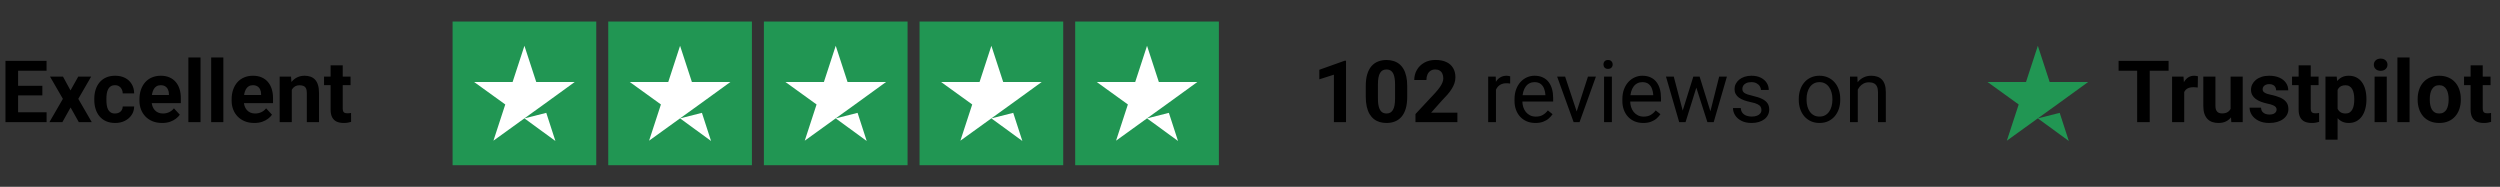
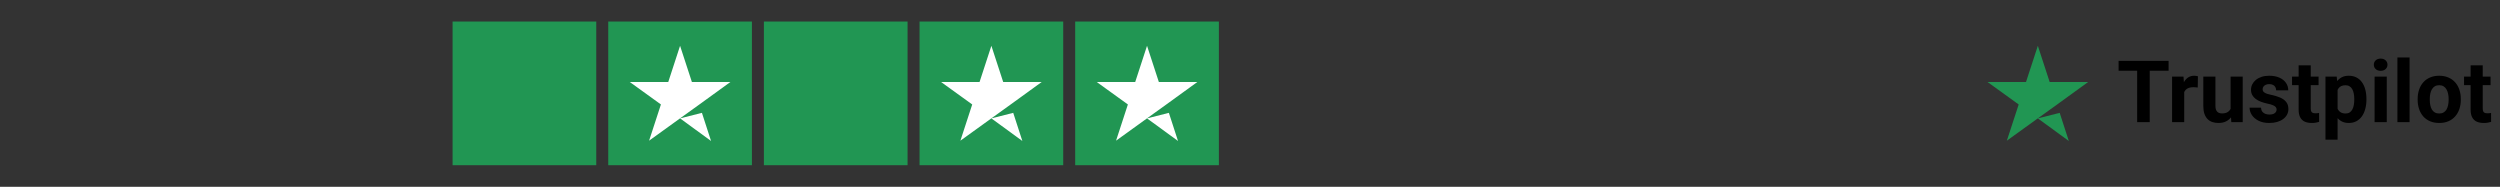
<svg xmlns="http://www.w3.org/2000/svg" width="348" height="26" viewBox="0 0 348 26" fill="none">
  <rect x="0" y="0" width="348" height="26" fill="#333333" stroke="none" />
-   <path d="M6.486 15.629V17H1.945V15.629H6.486ZM2.52 8.469V17H0.762V8.469H2.52ZM5.895 11.943V13.279H1.945V11.943H5.895ZM6.48 8.469V9.846H1.945V8.469H6.48ZM8.766 10.66L9.814 12.588L10.893 10.66H12.691L10.898 13.76L12.773 17H10.969L9.826 14.961L8.684 17H6.879L8.754 13.76L6.961 10.66H8.766ZM16.014 15.799C16.221 15.799 16.404 15.76 16.564 15.682C16.725 15.6 16.85 15.486 16.939 15.342C17.033 15.193 17.082 15.02 17.086 14.82H18.674C18.67 15.266 18.551 15.662 18.316 16.01C18.082 16.354 17.768 16.625 17.373 16.824C16.979 17.02 16.537 17.117 16.049 17.117C15.557 17.117 15.127 17.035 14.76 16.871C14.396 16.707 14.094 16.48 13.852 16.191C13.609 15.898 13.428 15.559 13.307 15.172C13.185 14.781 13.125 14.363 13.125 13.918V13.748C13.125 13.299 13.185 12.881 13.307 12.494C13.428 12.104 13.609 11.764 13.852 11.475C14.094 11.182 14.396 10.953 14.76 10.789C15.123 10.625 15.549 10.543 16.037 10.543C16.557 10.543 17.012 10.643 17.402 10.842C17.797 11.041 18.105 11.326 18.328 11.697C18.555 12.065 18.67 12.5 18.674 13.004H17.086C17.082 12.793 17.037 12.602 16.951 12.43C16.869 12.258 16.748 12.121 16.588 12.02C16.432 11.914 16.238 11.861 16.008 11.861C15.762 11.861 15.56 11.914 15.404 12.02C15.248 12.121 15.127 12.262 15.041 12.441C14.955 12.617 14.895 12.818 14.859 13.045C14.828 13.268 14.812 13.502 14.812 13.748V13.918C14.812 14.164 14.828 14.4 14.859 14.627C14.891 14.854 14.949 15.055 15.035 15.23C15.125 15.406 15.248 15.545 15.404 15.646C15.56 15.748 15.764 15.799 16.014 15.799ZM22.57 17.117C22.078 17.117 21.637 17.039 21.246 16.883C20.855 16.723 20.523 16.502 20.25 16.221C19.98 15.94 19.773 15.613 19.629 15.242C19.484 14.867 19.412 14.469 19.412 14.047V13.812C19.412 13.332 19.48 12.893 19.617 12.494C19.754 12.096 19.949 11.75 20.203 11.457C20.461 11.164 20.773 10.94 21.141 10.783C21.508 10.623 21.922 10.543 22.383 10.543C22.832 10.543 23.23 10.617 23.578 10.766C23.926 10.914 24.217 11.125 24.451 11.398C24.689 11.672 24.869 12 24.99 12.383C25.111 12.762 25.172 13.184 25.172 13.648V14.352H20.133V13.227H23.514V13.098C23.514 12.863 23.471 12.654 23.385 12.471C23.303 12.283 23.178 12.135 23.01 12.025C22.842 11.916 22.627 11.861 22.365 11.861C22.143 11.861 21.951 11.91 21.791 12.008C21.631 12.105 21.5 12.242 21.398 12.418C21.301 12.594 21.227 12.801 21.176 13.039C21.129 13.273 21.105 13.531 21.105 13.812V14.047C21.105 14.301 21.141 14.535 21.211 14.75C21.285 14.965 21.389 15.15 21.521 15.307C21.658 15.463 21.822 15.584 22.014 15.67C22.209 15.756 22.43 15.799 22.676 15.799C22.98 15.799 23.264 15.74 23.525 15.623C23.791 15.502 24.02 15.32 24.211 15.078L25.031 15.969C24.898 16.16 24.717 16.344 24.486 16.52C24.26 16.695 23.986 16.84 23.666 16.953C23.346 17.062 22.98 17.117 22.57 17.117ZM27.914 8V17H26.221V8H27.914ZM31.09 8V17H29.396V8H31.09ZM35.402 17.117C34.91 17.117 34.469 17.039 34.078 16.883C33.688 16.723 33.355 16.502 33.082 16.221C32.812 15.94 32.605 15.613 32.461 15.242C32.316 14.867 32.244 14.469 32.244 14.047V13.812C32.244 13.332 32.312 12.893 32.449 12.494C32.586 12.096 32.781 11.75 33.035 11.457C33.293 11.164 33.605 10.94 33.973 10.783C34.34 10.623 34.754 10.543 35.215 10.543C35.664 10.543 36.062 10.617 36.41 10.766C36.758 10.914 37.049 11.125 37.283 11.398C37.522 11.672 37.701 12 37.822 12.383C37.943 12.762 38.004 13.184 38.004 13.648V14.352H32.965V13.227H36.346V13.098C36.346 12.863 36.303 12.654 36.217 12.471C36.135 12.283 36.01 12.135 35.842 12.025C35.674 11.916 35.459 11.861 35.197 11.861C34.975 11.861 34.783 11.91 34.623 12.008C34.463 12.105 34.332 12.242 34.23 12.418C34.133 12.594 34.059 12.801 34.008 13.039C33.961 13.273 33.938 13.531 33.938 13.812V14.047C33.938 14.301 33.973 14.535 34.043 14.75C34.117 14.965 34.221 15.15 34.353 15.307C34.49 15.463 34.654 15.584 34.846 15.67C35.041 15.756 35.262 15.799 35.508 15.799C35.812 15.799 36.096 15.74 36.357 15.623C36.623 15.502 36.852 15.32 37.043 15.078L37.863 15.969C37.73 16.16 37.549 16.344 37.318 16.52C37.092 16.695 36.818 16.84 36.498 16.953C36.178 17.062 35.812 17.117 35.402 17.117ZM40.617 12.014V17H38.93V10.66H40.512L40.617 12.014ZM40.371 13.607H39.914C39.914 13.139 39.975 12.717 40.096 12.342C40.217 11.963 40.387 11.641 40.605 11.375C40.824 11.105 41.084 10.9 41.385 10.76C41.69 10.615 42.029 10.543 42.404 10.543C42.701 10.543 42.973 10.586 43.219 10.672C43.465 10.758 43.676 10.895 43.852 11.082C44.031 11.27 44.168 11.518 44.262 11.826C44.359 12.135 44.408 12.512 44.408 12.957V17H42.709V12.951C42.709 12.67 42.67 12.451 42.592 12.295C42.514 12.139 42.398 12.029 42.246 11.967C42.098 11.9 41.914 11.867 41.695 11.867C41.469 11.867 41.272 11.912 41.103 12.002C40.94 12.092 40.803 12.217 40.693 12.377C40.588 12.533 40.508 12.717 40.453 12.928C40.398 13.139 40.371 13.365 40.371 13.607ZM48.797 10.66V11.855H45.105V10.66H48.797ZM46.02 9.096H47.707V15.09C47.707 15.273 47.73 15.414 47.777 15.512C47.828 15.609 47.902 15.678 48 15.717C48.098 15.752 48.221 15.77 48.369 15.77C48.475 15.77 48.568 15.766 48.65 15.758C48.736 15.746 48.809 15.734 48.867 15.723L48.873 16.965C48.728 17.012 48.572 17.049 48.404 17.076C48.236 17.104 48.051 17.117 47.848 17.117C47.477 17.117 47.152 17.057 46.875 16.936C46.602 16.811 46.391 16.611 46.242 16.338C46.094 16.064 46.02 15.705 46.02 15.26V9.096Z" fill="black" />
  <g clip-path="url(#clip0_88_5630)">
    <path d="M83 3H63V23H83V3Z" fill="#219653" />
    <path d="M104.667 3H84.667V23H104.667V3Z" fill="#219653" />
    <path d="M126.333 3H106.333V23H126.333V3Z" fill="#219653" />
    <path d="M148 3H128V23H148V3Z" fill="#219653" />
    <path d="M169.667 3H149.667V23H169.667V3Z" fill="#219653" />
-     <path d="M73 16.479L76.041 15.708L77.312 19.625L73 16.479ZM80 11.416H74.646L73 6.375L71.354 11.416H66L70.333 14.541L68.687 19.583L73.021 16.458L75.687 14.541L80 11.416Z" fill="white" />
    <path d="M94.666 16.479L97.708 15.708L98.979 19.625L94.666 16.479ZM101.667 11.416H96.312L94.666 6.375L93.021 11.416H87.666L92 14.541L90.354 19.583L94.687 16.458L97.354 14.541L101.667 11.416Z" fill="white" />
-     <path d="M116.333 16.479L119.375 15.708L120.646 19.625L116.333 16.479ZM123.333 11.416H117.979L116.333 6.375L114.687 11.416H109.333L113.666 14.541L112.021 19.583L116.354 16.458L119.021 14.541L123.333 11.416Z" fill="white" />
    <path d="M138 16.479L141.041 15.708L142.312 19.625L138 16.479ZM145 11.416H139.646L138 6.375L136.354 11.416H131L135.333 14.541L133.687 19.583L138.021 16.458L140.687 14.541L145 11.416Z" fill="white" />
    <path d="M159.667 16.479L162.708 15.708L163.979 19.625L159.667 16.479ZM166.667 11.416H161.312L159.667 6.375L158.021 11.416H152.667L157 14.541L155.354 19.583L159.687 16.458L162.354 14.541L166.667 11.416Z" fill="white" />
  </g>
-   <path d="M187.366 8.451V17H185.678V10.396L183.651 11.041V9.711L187.184 8.451H187.366ZM195.885 11.984V13.461C195.885 14.102 195.817 14.654 195.68 15.119C195.544 15.58 195.346 15.959 195.089 16.256C194.835 16.549 194.532 16.766 194.18 16.906C193.829 17.047 193.438 17.117 193.009 17.117C192.665 17.117 192.344 17.074 192.048 16.988C191.751 16.898 191.483 16.76 191.245 16.572C191.01 16.385 190.807 16.148 190.635 15.863C190.468 15.574 190.339 15.23 190.249 14.832C190.159 14.434 190.114 13.977 190.114 13.461V11.984C190.114 11.344 190.182 10.795 190.319 10.338C190.46 9.877 190.657 9.5 190.911 9.207C191.169 8.914 191.473 8.699 191.825 8.562C192.177 8.422 192.567 8.352 192.997 8.352C193.341 8.352 193.659 8.396 193.952 8.486C194.249 8.572 194.516 8.707 194.755 8.891C194.993 9.074 195.196 9.311 195.364 9.6C195.532 9.885 195.661 10.227 195.751 10.625C195.841 11.02 195.885 11.473 195.885 11.984ZM194.192 13.684V11.756C194.192 11.447 194.175 11.178 194.139 10.947C194.108 10.717 194.059 10.521 193.993 10.361C193.927 10.197 193.844 10.065 193.747 9.963C193.649 9.861 193.538 9.787 193.413 9.74C193.288 9.693 193.149 9.67 192.997 9.67C192.805 9.67 192.635 9.707 192.487 9.781C192.343 9.855 192.219 9.975 192.118 10.139C192.016 10.299 191.938 10.514 191.884 10.783C191.833 11.049 191.807 11.373 191.807 11.756V13.684C191.807 13.992 191.823 14.264 191.854 14.498C191.889 14.732 191.94 14.934 192.007 15.102C192.077 15.266 192.159 15.4 192.253 15.506C192.35 15.607 192.462 15.682 192.587 15.729C192.716 15.775 192.856 15.799 193.009 15.799C193.196 15.799 193.362 15.762 193.507 15.688C193.655 15.609 193.78 15.488 193.882 15.324C193.987 15.156 194.065 14.938 194.116 14.668C194.167 14.398 194.192 14.07 194.192 13.684ZM202.87 15.682V17H197.034V15.875L199.794 12.916C200.071 12.607 200.29 12.336 200.45 12.102C200.61 11.863 200.725 11.65 200.796 11.463C200.87 11.271 200.907 11.09 200.907 10.918C200.907 10.66 200.864 10.44 200.778 10.256C200.692 10.068 200.565 9.924 200.397 9.822C200.233 9.721 200.03 9.67 199.788 9.67C199.53 9.67 199.307 9.732 199.12 9.857C198.936 9.982 198.796 10.156 198.698 10.379C198.604 10.602 198.557 10.854 198.557 11.135H196.864C196.864 10.627 196.985 10.162 197.227 9.74C197.469 9.314 197.811 8.977 198.253 8.727C198.694 8.473 199.218 8.346 199.823 8.346C200.421 8.346 200.925 8.443 201.335 8.639C201.749 8.83 202.061 9.107 202.272 9.471C202.487 9.83 202.594 10.26 202.594 10.76C202.594 11.041 202.55 11.316 202.46 11.586C202.37 11.852 202.241 12.117 202.073 12.383C201.909 12.645 201.71 12.91 201.475 13.18C201.241 13.449 200.981 13.729 200.696 14.018L199.214 15.682H202.87ZM208.237 11.656V17H207.153V10.66H208.208L208.237 11.656ZM210.218 10.625L210.212 11.633C210.122 11.613 210.036 11.602 209.954 11.598C209.876 11.59 209.786 11.586 209.684 11.586C209.434 11.586 209.214 11.625 209.022 11.703C208.831 11.781 208.669 11.891 208.536 12.031C208.403 12.172 208.298 12.34 208.219 12.535C208.145 12.727 208.096 12.938 208.073 13.168L207.768 13.344C207.768 12.961 207.805 12.602 207.88 12.266C207.958 11.93 208.077 11.633 208.237 11.375C208.397 11.113 208.6 10.91 208.846 10.766C209.096 10.617 209.393 10.543 209.737 10.543C209.815 10.543 209.905 10.553 210.007 10.572C210.108 10.588 210.178 10.605 210.218 10.625ZM213.733 17.117C213.292 17.117 212.891 17.043 212.532 16.895C212.177 16.742 211.87 16.529 211.612 16.256C211.358 15.982 211.163 15.658 211.026 15.283C210.889 14.908 210.821 14.498 210.821 14.053V13.807C210.821 13.291 210.897 12.832 211.05 12.43C211.202 12.023 211.409 11.68 211.671 11.398C211.932 11.117 212.229 10.904 212.561 10.76C212.893 10.615 213.237 10.543 213.593 10.543C214.046 10.543 214.436 10.621 214.764 10.777C215.096 10.934 215.368 11.152 215.579 11.434C215.79 11.711 215.946 12.039 216.048 12.418C216.149 12.793 216.2 13.203 216.2 13.648V14.135H211.466V13.25H215.116V13.168C215.1 12.887 215.042 12.613 214.94 12.348C214.843 12.082 214.686 11.863 214.471 11.691C214.257 11.52 213.964 11.434 213.593 11.434C213.346 11.434 213.12 11.486 212.913 11.592C212.706 11.693 212.528 11.846 212.38 12.049C212.231 12.252 212.116 12.5 212.034 12.793C211.952 13.086 211.911 13.424 211.911 13.807V14.053C211.911 14.354 211.952 14.637 212.034 14.902C212.12 15.164 212.243 15.395 212.403 15.594C212.567 15.793 212.764 15.949 212.995 16.062C213.229 16.176 213.495 16.232 213.792 16.232C214.175 16.232 214.499 16.154 214.764 15.998C215.03 15.842 215.262 15.633 215.462 15.371L216.118 15.893C215.981 16.1 215.807 16.297 215.596 16.484C215.385 16.672 215.126 16.824 214.817 16.941C214.512 17.059 214.151 17.117 213.733 17.117ZM219.311 16.021L221.046 10.66H222.153L219.874 17H219.147L219.311 16.021ZM217.864 10.66L219.651 16.051L219.774 17H219.048L216.751 10.66H217.864ZM224.374 10.66V17H223.284V10.66H224.374ZM223.202 8.979C223.202 8.803 223.255 8.654 223.36 8.533C223.469 8.412 223.63 8.352 223.841 8.352C224.048 8.352 224.206 8.412 224.315 8.533C224.428 8.654 224.485 8.803 224.485 8.979C224.485 9.146 224.428 9.291 224.315 9.412C224.206 9.529 224.048 9.588 223.841 9.588C223.63 9.588 223.469 9.529 223.36 9.412C223.255 9.291 223.202 9.146 223.202 8.979ZM228.745 17.117C228.303 17.117 227.903 17.043 227.544 16.895C227.188 16.742 226.882 16.529 226.624 16.256C226.37 15.982 226.175 15.658 226.038 15.283C225.901 14.908 225.833 14.498 225.833 14.053V13.807C225.833 13.291 225.909 12.832 226.061 12.43C226.214 12.023 226.421 11.68 226.682 11.398C226.944 11.117 227.241 10.904 227.573 10.76C227.905 10.615 228.249 10.543 228.604 10.543C229.057 10.543 229.448 10.621 229.776 10.777C230.108 10.934 230.38 11.152 230.591 11.434C230.802 11.711 230.958 12.039 231.059 12.418C231.161 12.793 231.212 13.203 231.212 13.648V14.135H226.477V13.25H230.128V13.168C230.112 12.887 230.053 12.613 229.952 12.348C229.854 12.082 229.698 11.863 229.483 11.691C229.268 11.52 228.975 11.434 228.604 11.434C228.358 11.434 228.132 11.486 227.925 11.592C227.718 11.693 227.54 11.846 227.391 12.049C227.243 12.252 227.128 12.5 227.046 12.793C226.964 13.086 226.923 13.424 226.923 13.807V14.053C226.923 14.354 226.964 14.637 227.046 14.902C227.132 15.164 227.255 15.395 227.415 15.594C227.579 15.793 227.776 15.949 228.007 16.062C228.241 16.176 228.507 16.232 228.803 16.232C229.186 16.232 229.51 16.154 229.776 15.998C230.042 15.842 230.274 15.633 230.473 15.371L231.13 15.893C230.993 16.1 230.819 16.297 230.608 16.484C230.397 16.672 230.137 16.824 229.829 16.941C229.524 17.059 229.163 17.117 228.745 17.117ZM234.083 15.875L235.712 10.66H236.427L236.286 11.697L234.628 17H233.93L234.083 15.875ZM232.987 10.66L234.376 15.934L234.475 17H233.743L231.903 10.66H232.987ZM237.985 15.893L239.309 10.66H240.387L238.548 17H237.821L237.985 15.893ZM236.585 10.66L238.178 15.787L238.36 17H237.669L235.964 11.685L235.823 10.66H236.585ZM245.192 15.318C245.192 15.162 245.157 15.018 245.087 14.885C245.02 14.748 244.882 14.625 244.671 14.516C244.464 14.402 244.151 14.305 243.733 14.223C243.382 14.148 243.063 14.06 242.778 13.959C242.497 13.857 242.257 13.734 242.057 13.59C241.862 13.445 241.712 13.275 241.606 13.08C241.501 12.885 241.448 12.656 241.448 12.395C241.448 12.145 241.503 11.908 241.612 11.685C241.725 11.463 241.884 11.266 242.087 11.094C242.294 10.922 242.542 10.787 242.831 10.69C243.12 10.592 243.442 10.543 243.798 10.543C244.305 10.543 244.739 10.633 245.098 10.812C245.458 10.992 245.733 11.232 245.925 11.533C246.116 11.83 246.212 12.16 246.212 12.523H245.128C245.128 12.348 245.075 12.178 244.969 12.014C244.868 11.846 244.718 11.707 244.518 11.598C244.323 11.488 244.083 11.434 243.798 11.434C243.497 11.434 243.253 11.48 243.065 11.574C242.882 11.664 242.747 11.779 242.661 11.92C242.579 12.06 242.538 12.209 242.538 12.365C242.538 12.482 242.557 12.588 242.596 12.682C242.639 12.771 242.714 12.855 242.819 12.934C242.925 13.008 243.073 13.078 243.264 13.145C243.456 13.211 243.7 13.277 243.997 13.344C244.516 13.461 244.944 13.602 245.28 13.766C245.616 13.93 245.866 14.131 246.03 14.369C246.194 14.607 246.276 14.896 246.276 15.236C246.276 15.514 246.218 15.768 246.1 15.998C245.987 16.229 245.821 16.428 245.602 16.596C245.387 16.76 245.13 16.889 244.829 16.982C244.532 17.072 244.198 17.117 243.827 17.117C243.268 17.117 242.796 17.018 242.409 16.818C242.022 16.619 241.729 16.361 241.53 16.045C241.331 15.729 241.231 15.395 241.231 15.043H242.321C242.337 15.34 242.423 15.576 242.579 15.752C242.735 15.924 242.927 16.047 243.153 16.121C243.38 16.191 243.604 16.227 243.827 16.227C244.124 16.227 244.372 16.188 244.571 16.109C244.774 16.031 244.928 15.924 245.034 15.787C245.139 15.65 245.192 15.494 245.192 15.318ZM250.389 13.9V13.766C250.389 13.309 250.456 12.885 250.589 12.494C250.721 12.1 250.913 11.758 251.163 11.469C251.413 11.176 251.716 10.949 252.071 10.789C252.427 10.625 252.825 10.543 253.266 10.543C253.712 10.543 254.112 10.625 254.468 10.789C254.827 10.949 255.132 11.176 255.382 11.469C255.635 11.758 255.829 12.1 255.962 12.494C256.094 12.885 256.161 13.309 256.161 13.766V13.9C256.161 14.357 256.094 14.781 255.962 15.172C255.829 15.562 255.635 15.904 255.382 16.197C255.132 16.486 254.829 16.713 254.473 16.877C254.122 17.037 253.723 17.117 253.278 17.117C252.833 17.117 252.432 17.037 252.077 16.877C251.721 16.713 251.417 16.486 251.163 16.197C250.913 15.904 250.721 15.562 250.589 15.172C250.456 14.781 250.389 14.357 250.389 13.9ZM251.473 13.766V13.9C251.473 14.217 251.51 14.516 251.585 14.797C251.659 15.074 251.77 15.32 251.919 15.535C252.071 15.75 252.26 15.92 252.487 16.045C252.714 16.166 252.977 16.227 253.278 16.227C253.575 16.227 253.835 16.166 254.057 16.045C254.284 15.92 254.471 15.75 254.62 15.535C254.768 15.32 254.88 15.074 254.954 14.797C255.032 14.516 255.071 14.217 255.071 13.9V13.766C255.071 13.453 255.032 13.158 254.954 12.881C254.88 12.6 254.766 12.352 254.614 12.137C254.466 11.918 254.278 11.746 254.052 11.621C253.829 11.496 253.567 11.434 253.266 11.434C252.969 11.434 252.708 11.496 252.481 11.621C252.259 11.746 252.071 11.918 251.919 12.137C251.77 12.352 251.659 12.6 251.585 12.881C251.51 13.158 251.473 13.453 251.473 13.766ZM258.604 12.014V17H257.52V10.66H258.546L258.604 12.014ZM258.346 13.59L257.895 13.572C257.899 13.139 257.964 12.738 258.089 12.371C258.214 12 258.389 11.678 258.616 11.404C258.843 11.131 259.112 10.92 259.425 10.771C259.741 10.619 260.091 10.543 260.473 10.543C260.786 10.543 261.067 10.586 261.317 10.672C261.567 10.754 261.78 10.887 261.956 11.07C262.135 11.254 262.272 11.492 262.366 11.785C262.46 12.074 262.507 12.428 262.507 12.846V17H261.417V12.834C261.417 12.502 261.368 12.236 261.27 12.037C261.173 11.834 261.03 11.688 260.843 11.598C260.655 11.504 260.425 11.457 260.151 11.457C259.882 11.457 259.635 11.514 259.413 11.627C259.194 11.74 259.005 11.896 258.844 12.096C258.688 12.295 258.565 12.523 258.475 12.781C258.389 13.035 258.346 13.305 258.346 13.59Z" fill="black" />
  <path d="M283.667 16.479L286.708 15.708L287.979 19.625L283.667 16.479ZM290.667 11.417H285.313L283.667 6.375L282.021 11.417H276.667L281 14.542L279.354 19.583L283.688 16.458L286.354 14.542L290.667 11.417Z" fill="#219653" />
  <path d="M299.243 8.469V17H297.491V8.469H299.243ZM301.868 8.469V9.846H294.907V8.469H301.868ZM304.042 12.043V17H302.354V10.66H303.942L304.042 12.043ZM305.952 10.619L305.923 12.184C305.841 12.172 305.741 12.162 305.624 12.154C305.51 12.143 305.407 12.137 305.313 12.137C305.075 12.137 304.868 12.168 304.692 12.23C304.52 12.289 304.376 12.377 304.259 12.494C304.145 12.611 304.059 12.754 304.001 12.922C303.946 13.09 303.915 13.281 303.907 13.496L303.567 13.391C303.567 12.98 303.608 12.604 303.69 12.26C303.772 11.912 303.891 11.609 304.048 11.352C304.208 11.094 304.403 10.895 304.634 10.754C304.864 10.613 305.128 10.543 305.425 10.543C305.518 10.543 305.614 10.551 305.712 10.566C305.809 10.578 305.889 10.596 305.952 10.619ZM310.499 15.482V10.66H312.186V17H310.598L310.499 15.482ZM310.686 14.182L311.184 14.17C311.184 14.592 311.135 14.984 311.038 15.348C310.94 15.707 310.794 16.02 310.598 16.285C310.403 16.547 310.157 16.752 309.86 16.9C309.563 17.045 309.214 17.117 308.811 17.117C308.503 17.117 308.218 17.074 307.956 16.988C307.698 16.898 307.475 16.76 307.288 16.572C307.104 16.381 306.96 16.137 306.854 15.84C306.753 15.539 306.702 15.178 306.702 14.756V10.66H308.389V14.768C308.389 14.955 308.411 15.113 308.454 15.242C308.501 15.371 308.565 15.477 308.647 15.559C308.729 15.641 308.825 15.699 308.934 15.734C309.048 15.77 309.173 15.787 309.309 15.787C309.657 15.787 309.93 15.717 310.13 15.576C310.333 15.435 310.475 15.244 310.557 15.002C310.643 14.756 310.686 14.482 310.686 14.182ZM316.903 15.248C316.903 15.127 316.868 15.018 316.798 14.92C316.727 14.822 316.596 14.732 316.405 14.65C316.218 14.565 315.946 14.486 315.591 14.416C315.27 14.346 314.971 14.258 314.694 14.152C314.421 14.043 314.182 13.912 313.979 13.76C313.78 13.607 313.624 13.428 313.51 13.221C313.397 13.01 313.341 12.77 313.341 12.5C313.341 12.234 313.397 11.984 313.51 11.75C313.628 11.516 313.794 11.309 314.009 11.129C314.227 10.945 314.493 10.803 314.805 10.701C315.122 10.596 315.477 10.543 315.872 10.543C316.423 10.543 316.895 10.631 317.29 10.807C317.688 10.982 317.993 11.225 318.204 11.533C318.419 11.838 318.526 12.185 318.526 12.576H316.839C316.839 12.412 316.803 12.266 316.733 12.137C316.667 12.004 316.561 11.9 316.417 11.826C316.276 11.748 316.093 11.709 315.866 11.709C315.678 11.709 315.516 11.742 315.38 11.809C315.243 11.871 315.137 11.957 315.063 12.066C314.993 12.172 314.958 12.289 314.958 12.418C314.958 12.516 314.977 12.604 315.016 12.682C315.059 12.756 315.128 12.824 315.221 12.887C315.315 12.949 315.436 13.008 315.585 13.062C315.737 13.113 315.925 13.16 316.147 13.203C316.604 13.297 317.012 13.42 317.372 13.572C317.731 13.721 318.016 13.924 318.227 14.182C318.438 14.435 318.544 14.77 318.544 15.184C318.544 15.465 318.481 15.723 318.356 15.957C318.231 16.191 318.052 16.396 317.817 16.572C317.583 16.744 317.302 16.879 316.973 16.977C316.649 17.07 316.284 17.117 315.878 17.117C315.288 17.117 314.788 17.012 314.378 16.801C313.971 16.59 313.663 16.322 313.452 15.998C313.245 15.67 313.141 15.334 313.141 14.99H314.741C314.749 15.221 314.807 15.406 314.917 15.547C315.03 15.688 315.173 15.789 315.344 15.852C315.52 15.914 315.71 15.945 315.913 15.945C316.132 15.945 316.313 15.916 316.458 15.857C316.602 15.795 316.712 15.713 316.786 15.611C316.864 15.506 316.903 15.385 316.903 15.248ZM322.745 10.66V11.855H319.053V10.66H322.745ZM319.968 9.096H321.655V15.09C321.655 15.273 321.678 15.414 321.725 15.512C321.776 15.609 321.85 15.678 321.948 15.717C322.046 15.752 322.169 15.77 322.317 15.77C322.423 15.77 322.516 15.766 322.598 15.758C322.684 15.746 322.757 15.734 322.815 15.723L322.821 16.965C322.677 17.012 322.52 17.049 322.352 17.076C322.184 17.104 321.999 17.117 321.796 17.117C321.425 17.117 321.1 17.057 320.823 16.936C320.55 16.811 320.339 16.611 320.19 16.338C320.042 16.064 319.968 15.705 319.968 15.26V9.096ZM325.393 11.879V19.438H323.706V10.66H325.27L325.393 11.879ZM329.407 13.76V13.883C329.407 14.344 329.352 14.771 329.243 15.166C329.137 15.56 328.981 15.904 328.774 16.197C328.567 16.486 328.309 16.713 328.001 16.877C327.696 17.037 327.344 17.117 326.946 17.117C326.559 17.117 326.223 17.039 325.938 16.883C325.653 16.727 325.413 16.508 325.218 16.227C325.026 15.941 324.872 15.611 324.755 15.236C324.637 14.861 324.548 14.459 324.485 14.029V13.707C324.548 13.246 324.637 12.824 324.755 12.441C324.872 12.055 325.026 11.721 325.218 11.44C325.413 11.154 325.651 10.934 325.932 10.777C326.218 10.621 326.552 10.543 326.934 10.543C327.337 10.543 327.69 10.619 327.995 10.771C328.303 10.924 328.561 11.143 328.768 11.428C328.979 11.713 329.137 12.053 329.243 12.447C329.352 12.842 329.407 13.279 329.407 13.76ZM327.714 13.883V13.76C327.714 13.49 327.69 13.242 327.643 13.016C327.6 12.785 327.53 12.584 327.432 12.412C327.339 12.24 327.214 12.107 327.057 12.014C326.905 11.916 326.719 11.867 326.501 11.867C326.27 11.867 326.073 11.904 325.909 11.979C325.749 12.053 325.618 12.16 325.516 12.301C325.415 12.441 325.339 12.609 325.288 12.805C325.237 13 325.206 13.221 325.194 13.467V14.281C325.214 14.57 325.268 14.83 325.358 15.06C325.448 15.287 325.587 15.467 325.774 15.6C325.962 15.732 326.208 15.799 326.512 15.799C326.735 15.799 326.923 15.75 327.075 15.652C327.227 15.551 327.35 15.412 327.444 15.236C327.542 15.06 327.61 14.857 327.649 14.627C327.692 14.396 327.714 14.148 327.714 13.883ZM332.237 10.66V17H330.544V10.66H332.237ZM330.438 9.008C330.438 8.762 330.524 8.559 330.696 8.398C330.868 8.238 331.098 8.158 331.387 8.158C331.673 8.158 331.901 8.238 332.073 8.398C332.249 8.559 332.337 8.762 332.337 9.008C332.337 9.254 332.249 9.457 332.073 9.617C331.901 9.777 331.673 9.857 331.387 9.857C331.098 9.857 330.868 9.777 330.696 9.617C330.524 9.457 330.438 9.254 330.438 9.008ZM335.413 8V17H333.719V8H335.413ZM336.538 13.895V13.771C336.538 13.307 336.604 12.879 336.737 12.488C336.87 12.094 337.063 11.752 337.317 11.463C337.571 11.174 337.884 10.949 338.255 10.789C338.626 10.625 339.052 10.543 339.532 10.543C340.012 10.543 340.44 10.625 340.815 10.789C341.19 10.949 341.505 11.174 341.759 11.463C342.016 11.752 342.212 12.094 342.344 12.488C342.477 12.879 342.544 13.307 342.544 13.771V13.895C342.544 14.355 342.477 14.783 342.344 15.178C342.212 15.568 342.016 15.91 341.759 16.203C341.505 16.492 341.192 16.717 340.821 16.877C340.45 17.037 340.024 17.117 339.544 17.117C339.063 17.117 338.635 17.037 338.26 16.877C337.889 16.717 337.575 16.492 337.317 16.203C337.063 15.91 336.87 15.568 336.737 15.178C336.604 14.783 336.538 14.355 336.538 13.895ZM338.225 13.771V13.895C338.225 14.16 338.249 14.408 338.296 14.639C338.343 14.869 338.417 15.072 338.518 15.248C338.624 15.42 338.76 15.555 338.928 15.652C339.096 15.75 339.302 15.799 339.544 15.799C339.778 15.799 339.979 15.75 340.147 15.652C340.315 15.555 340.45 15.42 340.552 15.248C340.653 15.072 340.727 14.869 340.774 14.639C340.825 14.408 340.85 14.16 340.85 13.895V13.771C340.85 13.514 340.825 13.271 340.774 13.045C340.727 12.815 340.651 12.611 340.546 12.435C340.444 12.256 340.309 12.115 340.141 12.014C339.973 11.912 339.77 11.861 339.532 11.861C339.294 11.861 339.091 11.912 338.923 12.014C338.759 12.115 338.624 12.256 338.518 12.435C338.417 12.611 338.343 12.815 338.296 13.045C338.249 13.271 338.225 13.514 338.225 13.771ZM346.686 10.66V11.855H342.995V10.66H346.686ZM343.909 9.096H345.596V15.09C345.596 15.273 345.62 15.414 345.667 15.512C345.718 15.609 345.792 15.678 345.889 15.717C345.987 15.752 346.11 15.77 346.259 15.77C346.364 15.77 346.458 15.766 346.54 15.758C346.626 15.746 346.698 15.734 346.757 15.723L346.762 16.965C346.618 17.012 346.462 17.049 346.294 17.076C346.126 17.104 345.94 17.117 345.737 17.117C345.366 17.117 345.042 17.057 344.764 16.936C344.491 16.811 344.28 16.611 344.132 16.338C343.983 16.064 343.909 15.705 343.909 15.26V9.096Z" fill="black" />
  <defs>
    <clipPath id="clip0_88_5630">
      <rect width="106.667" height="20" fill="white" transform="translate(63 3)" />
    </clipPath>
  </defs>
</svg>